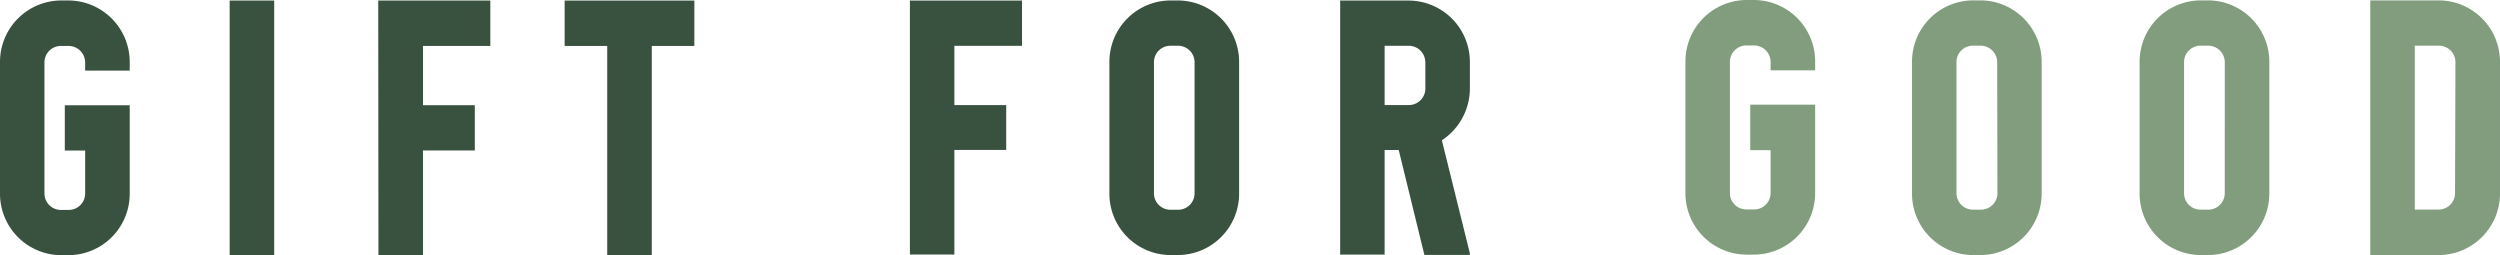
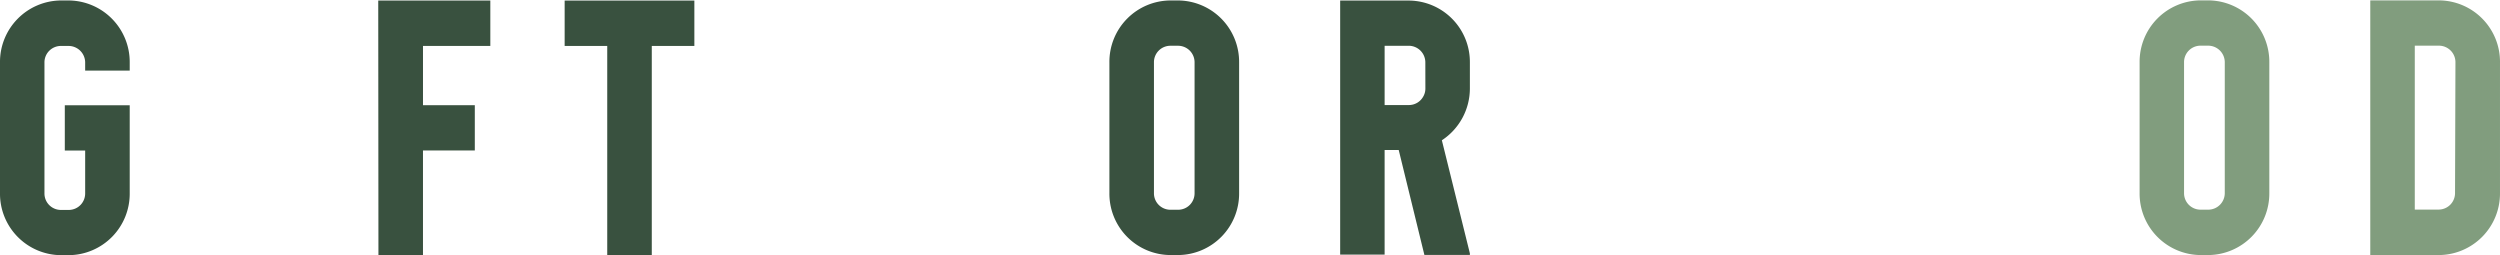
<svg xmlns="http://www.w3.org/2000/svg" width="231.968" height="23.674" viewBox="0 0 231.968 23.674">
  <g id="Group_124" data-name="Group 124" transform="translate(-304 -3701.426)">
    <g id="Group_121" data-name="Group 121">
      <path id="Path_214" data-name="Path 214" d="M233.376,88.893v.745h-4.134v-.763a1.542,1.542,0,0,0-1.516-1.525h-.745a1.525,1.525,0,0,0-1.516,1.542v12.132a1.525,1.525,0,0,0,1.516,1.542h.745a1.525,1.525,0,0,0,1.516-1.542V97.055h-1.889v-4.2h6.023v8.163a5.7,5.7,0,0,1-5.65,5.745h-.745a5.7,5.7,0,0,1-5.641-5.745V88.884a5.7,5.7,0,0,1,5.641-5.754h.745a5.711,5.711,0,0,1,5.65,5.763Z" transform="translate(82.66 3618.339)" fill="#39513f" />
-       <path id="Path_215" data-name="Path 215" d="M245.93,106.762V83.14h4.133v23.622Z" transform="translate(79.379 3618.338)" fill="#39513f" />
      <path id="Path_216" data-name="Path 216" d="M261.84,83.14h10.4v4.211h-6.248v5.5H270.8v4.2h-4.809v9.705h-4.133Z" transform="translate(77.256 3618.338)" fill="#39513f" />
      <path id="Path_217" data-name="Path 217" d="M281.8,83.14h12.036v4.211h-3.951v19.411h-4.133V87.351H281.8Z" transform="translate(74.592 3618.338)" fill="#39513f" />
    </g>
    <g id="Group_122" data-name="Group 122" transform="translate(84.428 -38.007)">
-       <path id="Path_218" data-name="Path 218" d="M221.34,127h10.4v4.2h-6.274v5.5h4.809v4.159h-4.809v9.705H221.34Z" transform="translate(82.66 3612.485)" fill="#39513f" />
      <path id="Path_219" data-name="Path 219" d="M254.736,132.735v12.132a5.7,5.7,0,0,1-5.641,5.745h-.745a5.693,5.693,0,0,1-5.65-5.745V132.735a5.693,5.693,0,0,1,5.65-5.745h.745A5.7,5.7,0,0,1,254.736,132.735Zm-4.133,0a1.534,1.534,0,0,0-1.508-1.542h-.745a1.525,1.525,0,0,0-1.516,1.542v12.132a1.525,1.525,0,0,0,1.516,1.542h.745a1.525,1.525,0,0,0,1.508-1.542Z" transform="translate(79.81 3612.486)" fill="#39513f" />
      <path id="Path_220" data-name="Path 220" d="M279.446,132.737v2.418a5.754,5.754,0,0,1-2.6,4.809l2.6,10.494v.147h-4.22l-2.383-9.74h-1.308v9.705H267.41V127H273.8A5.7,5.7,0,0,1,279.446,132.737Zm-4.133,0a1.543,1.543,0,0,0-1.517-1.542h-2.261v5.5H273.8a1.517,1.517,0,0,0,1.309-.771,1.473,1.473,0,0,0,.208-.771Z" transform="translate(76.512 3612.485)" fill="#39513f" />
    </g>
    <g id="Group_123" data-name="Group 123" transform="translate(156.387 -76.005)">
-       <path id="Path_221" data-name="Path 221" d="M233.376,176.57v.745h-4.133v-.763a1.543,1.543,0,0,0-1.517-1.543h-.745a1.525,1.525,0,0,0-1.516,1.542v12.132a1.525,1.525,0,0,0,1.516,1.542h.745a1.525,1.525,0,0,0,1.516-1.542v-3.96h-1.889V180.5h6.023v8.163a5.711,5.711,0,0,1-5.65,5.754h-.745a5.7,5.7,0,0,1-5.641-5.754V176.535a5.7,5.7,0,0,1,5.641-5.745h.745a5.7,5.7,0,0,1,5.65,5.78Z" transform="translate(82.66 3606.641)" fill="#819d7e" />
-       <path id="Path_222" data-name="Path 222" d="M257.628,176.575v12.132a5.7,5.7,0,0,1-5.641,5.754h-.745a5.693,5.693,0,0,1-5.641-5.754V176.575a5.685,5.685,0,0,1,5.641-5.745h.771A5.7,5.7,0,0,1,257.628,176.575Zm-4.125,0a1.543,1.543,0,0,0-1.517-1.543h-.745a1.525,1.525,0,0,0-1.516,1.542v12.132a1.525,1.525,0,0,0,1.516,1.542h.771a1.534,1.534,0,0,0,1.516-1.542Z" transform="translate(79.423 3606.636)" fill="#819d7e" />
      <path id="Path_223" data-name="Path 223" d="M282.006,176.575v12.132a5.71,5.71,0,0,1-5.65,5.754h-.745a5.7,5.7,0,0,1-5.641-5.754V176.575a5.693,5.693,0,0,1,5.641-5.745h.745A5.7,5.7,0,0,1,282.006,176.575Zm-4.133,0a1.543,1.543,0,0,0-1.517-1.542h-.745a1.525,1.525,0,0,0-1.517,1.542v12.132a1.525,1.525,0,0,0,1.517,1.542h.745a1.534,1.534,0,0,0,1.516-1.542Z" transform="translate(76.171 3606.636)" fill="#819d7e" />
      <path id="Path_224" data-name="Path 224" d="M306.706,176.575v12.132a5.71,5.71,0,0,1-5.65,5.754H294.67V170.83h6.352a5.7,5.7,0,0,1,5.685,5.745Zm-4.133,0a1.534,1.534,0,0,0-1.517-1.542H298.8v15.208h2.218a1.525,1.525,0,0,0,1.517-1.542Z" transform="translate(72.874 3606.636)" fill="#819d7e" />
    </g>
  </g>
</svg>